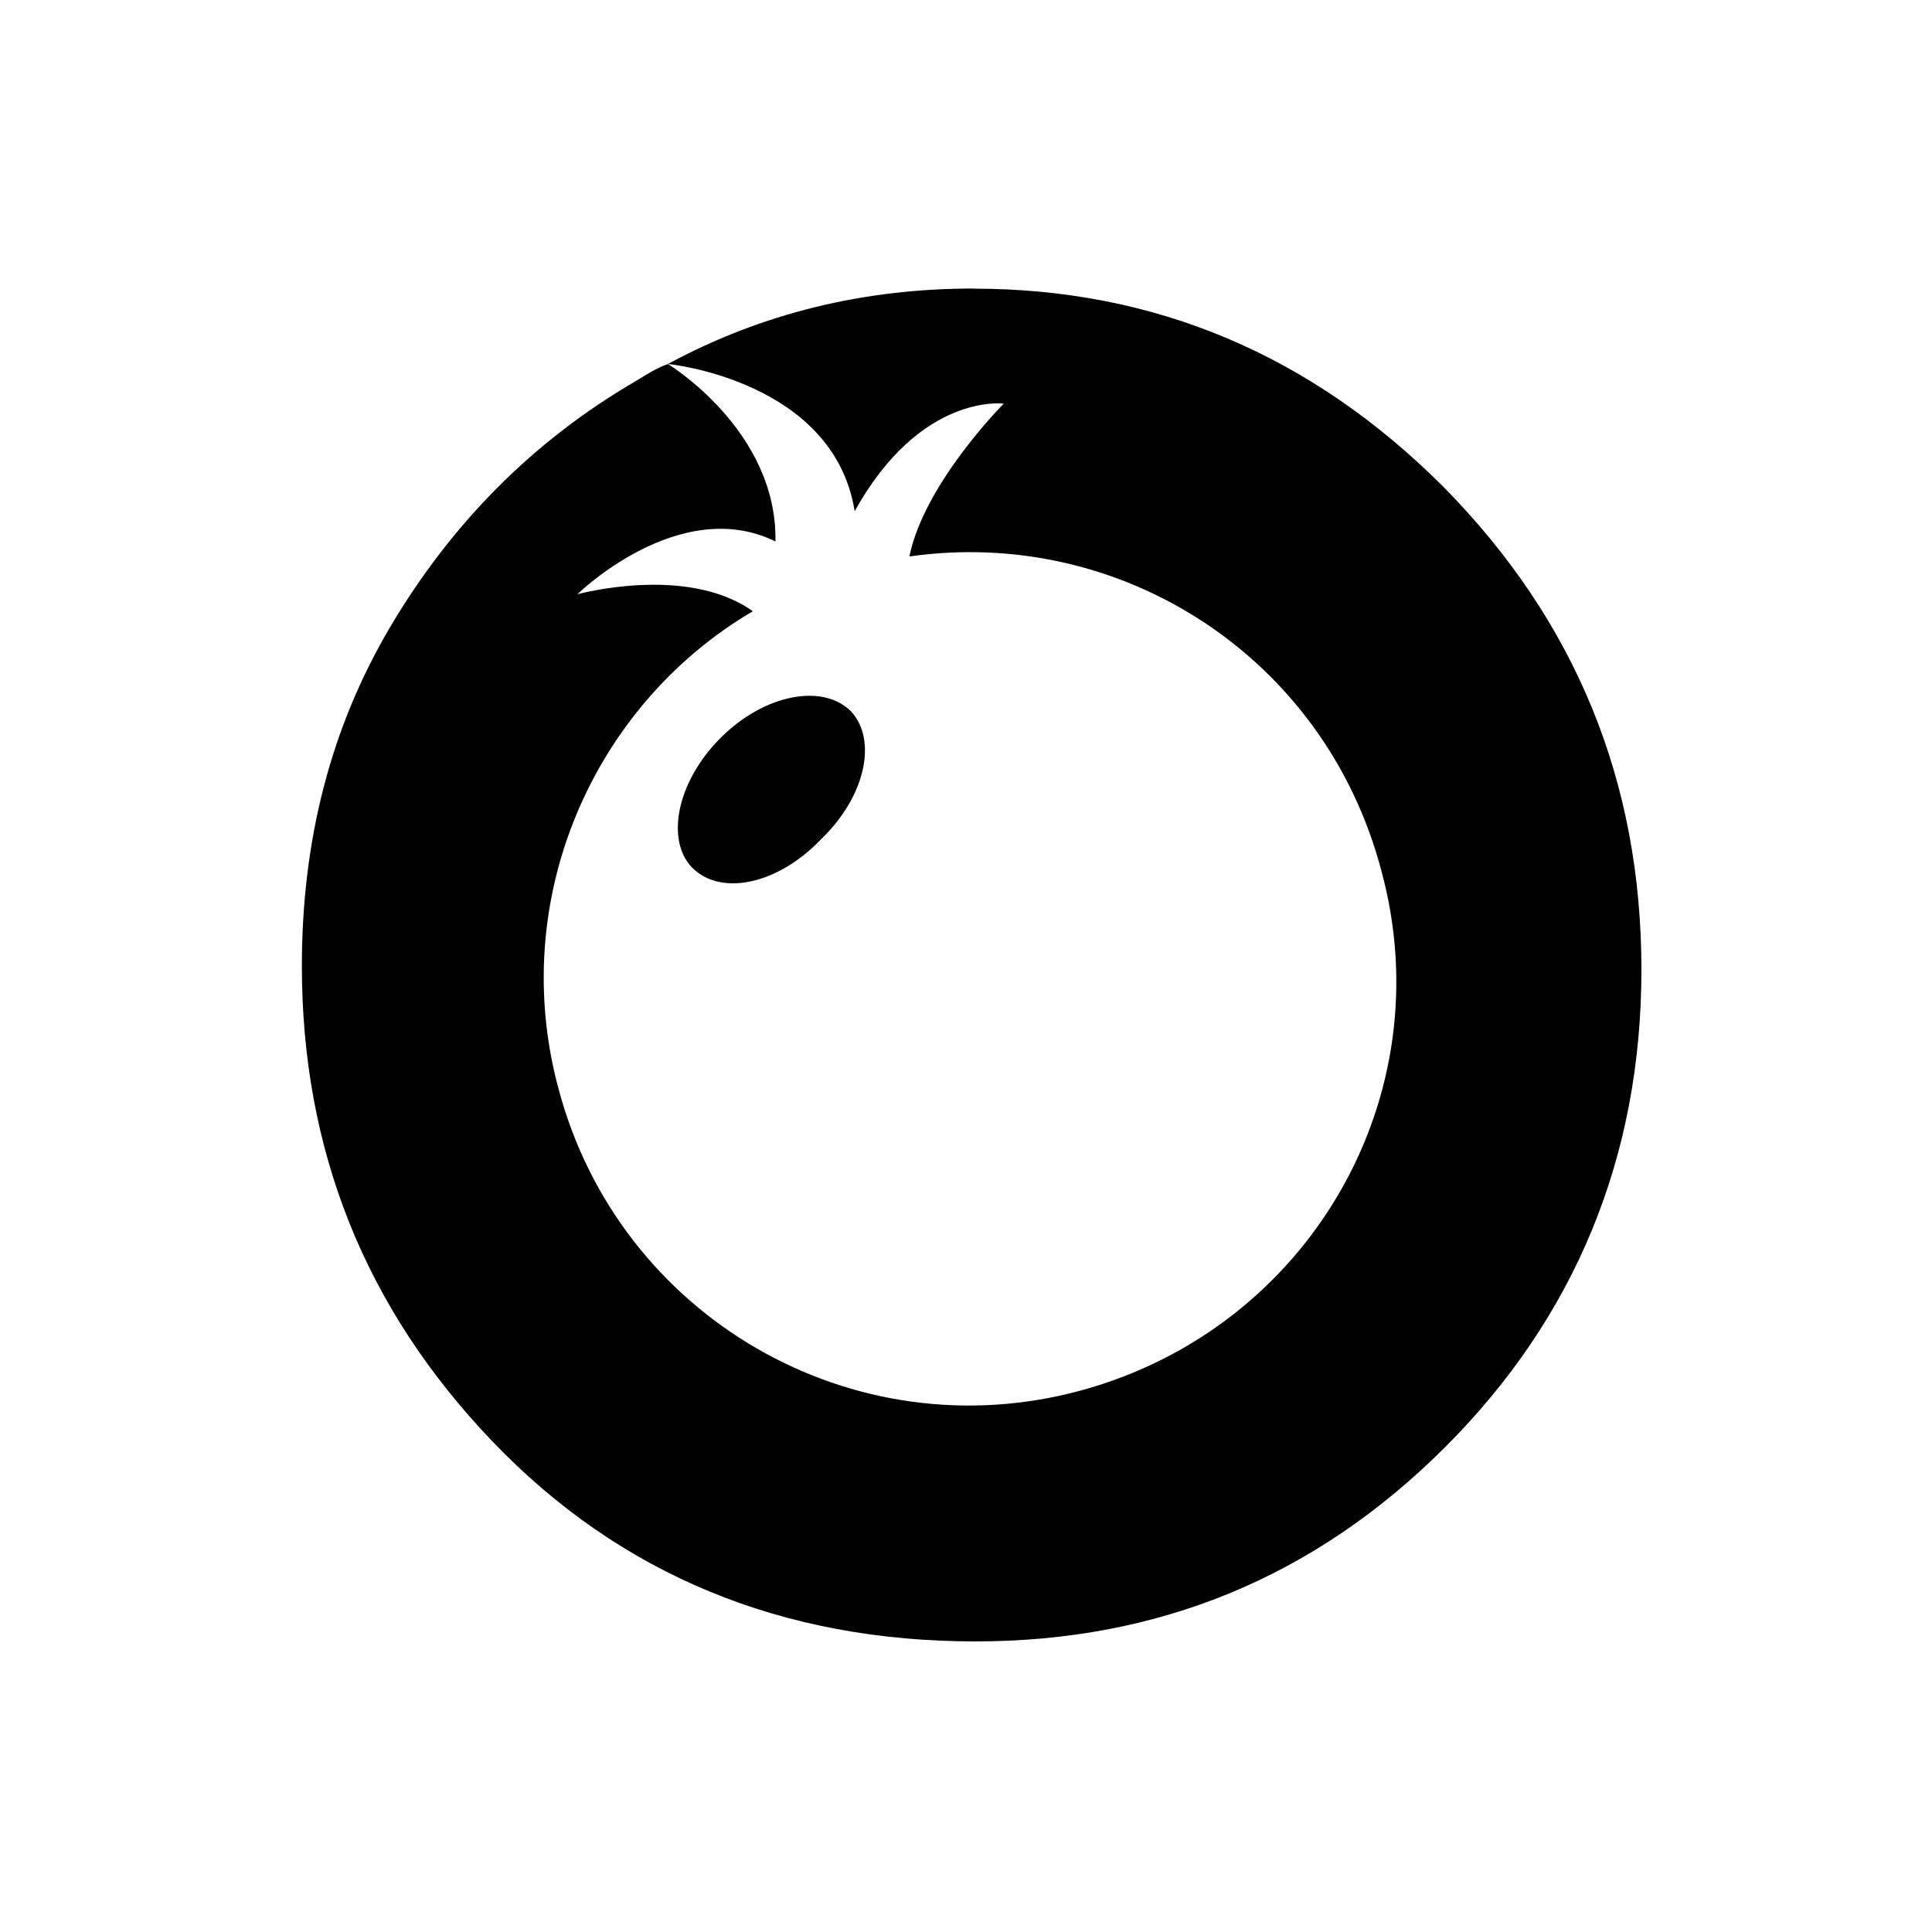
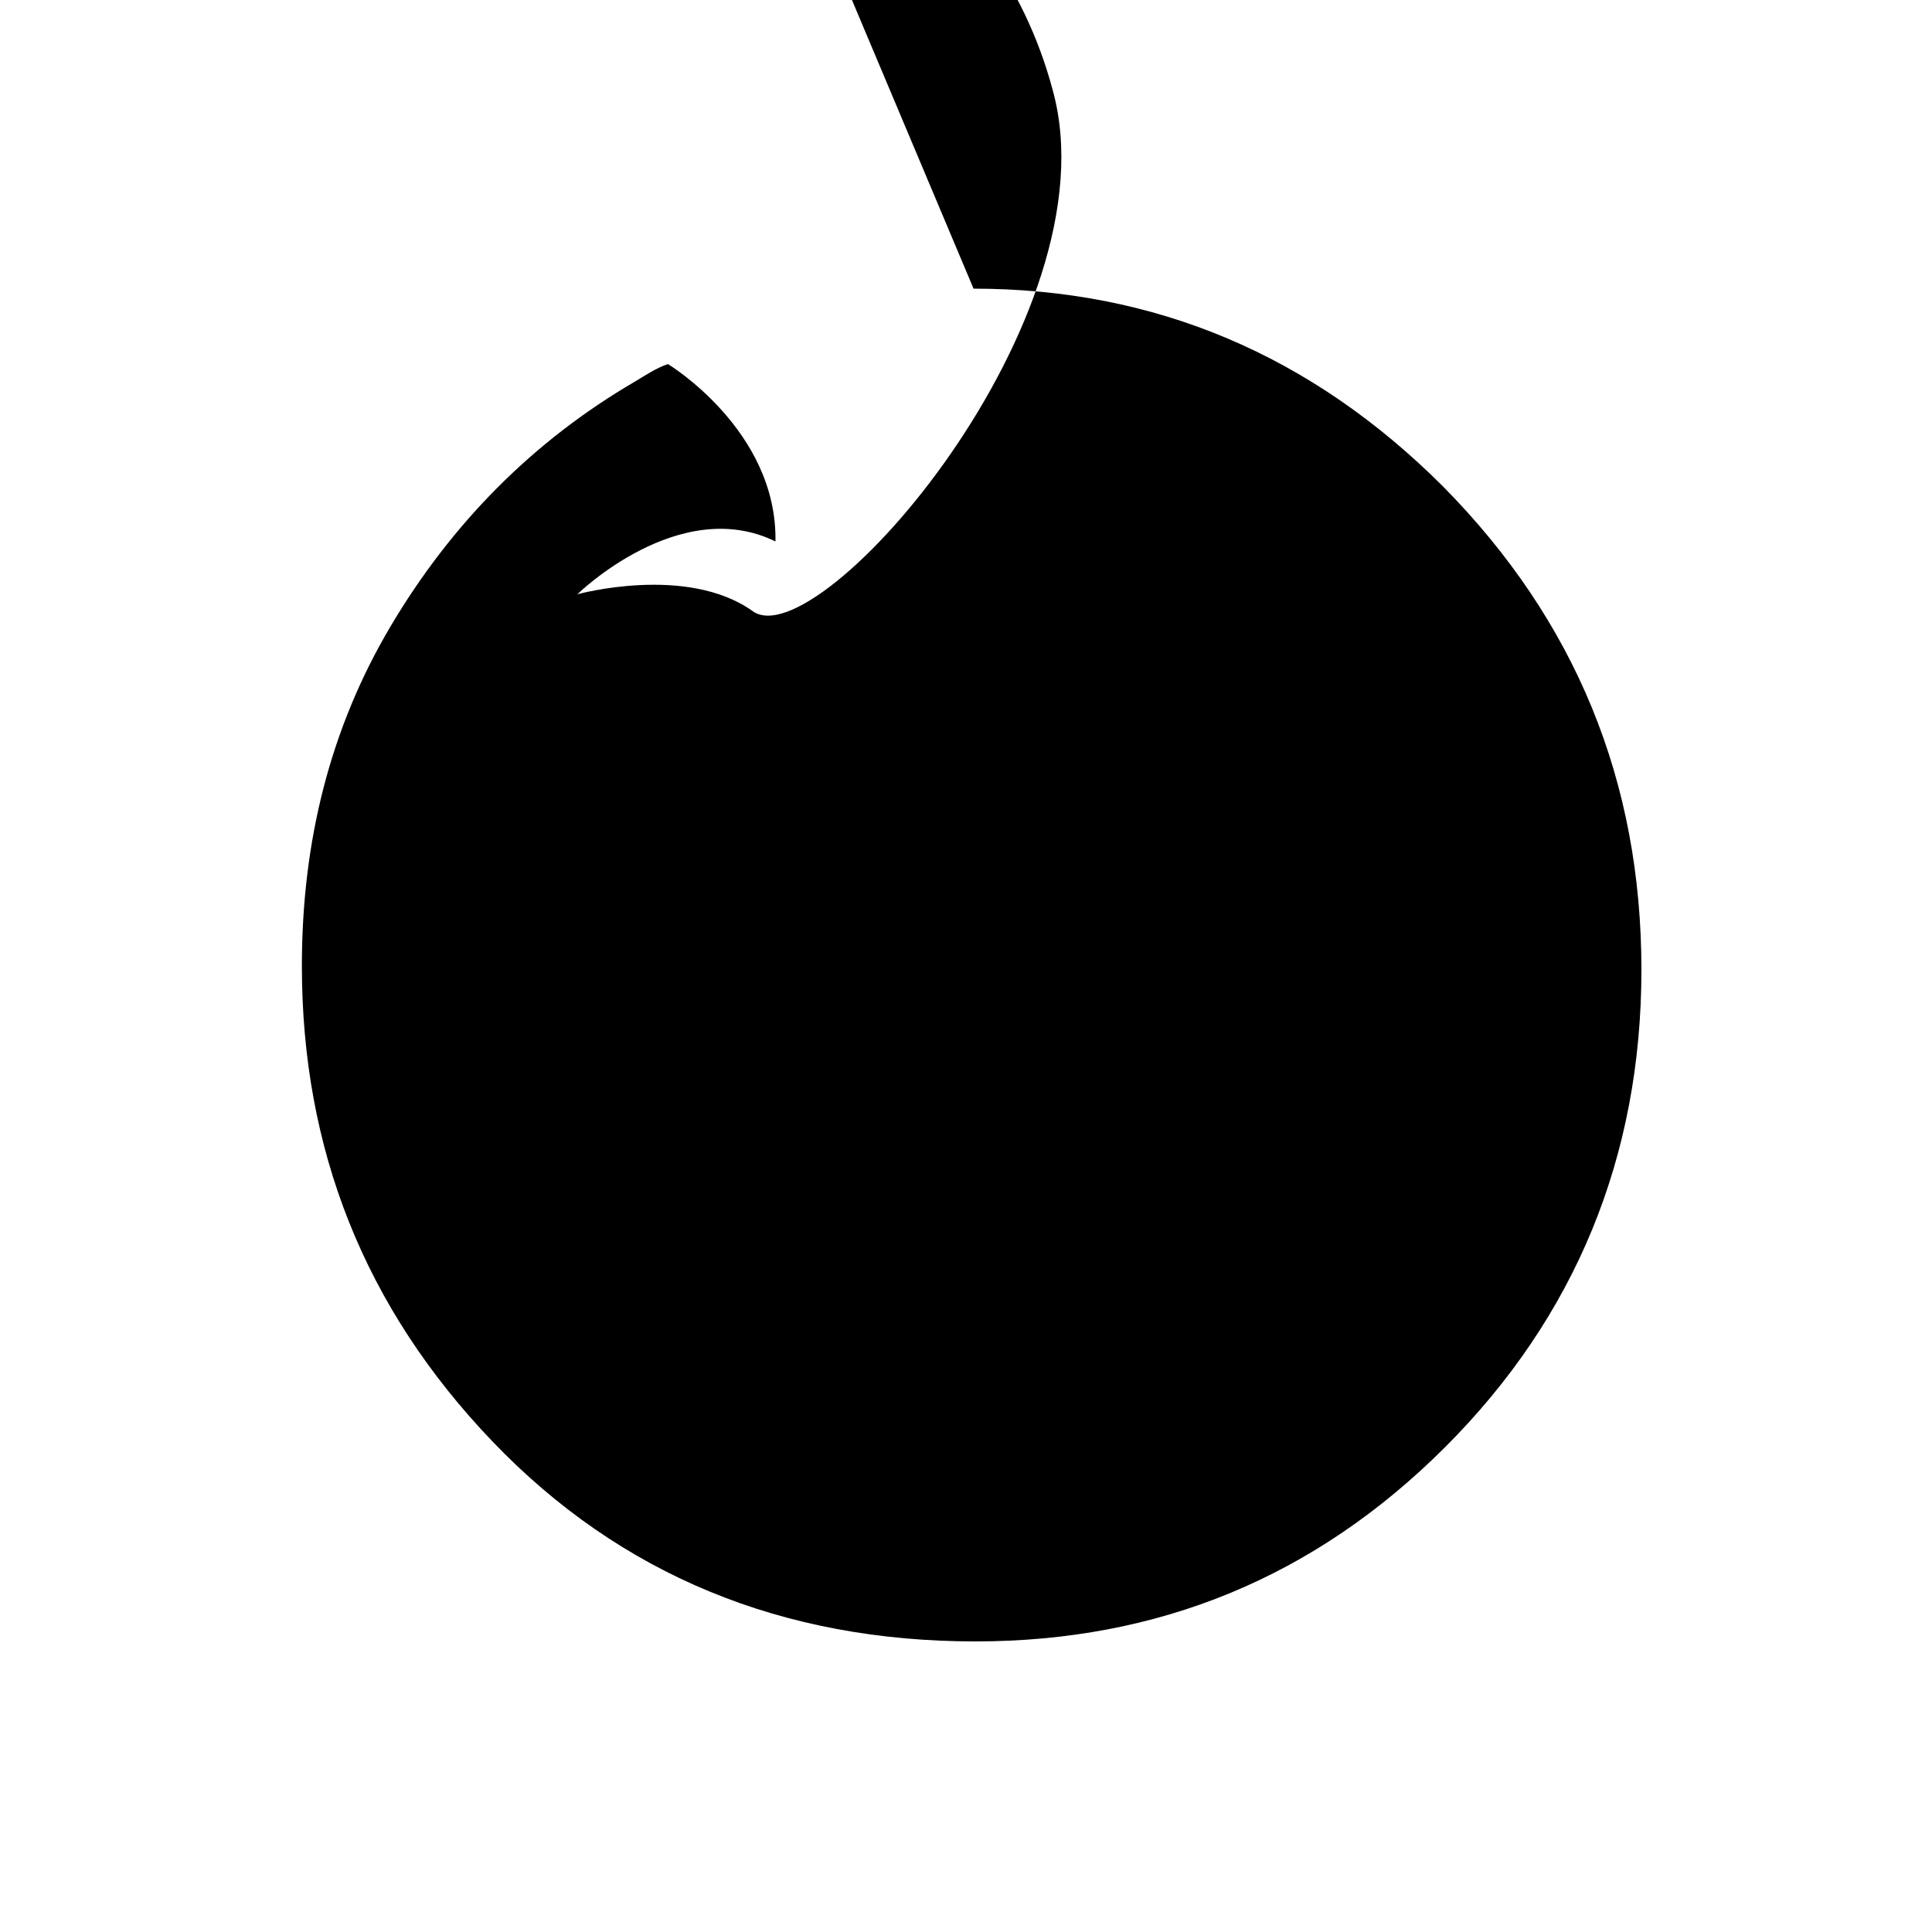
<svg xmlns="http://www.w3.org/2000/svg" fill="#000000" width="800px" height="800px" viewBox="-5 0 32 32" version="1.1">
  <title>ordble</title>
-   <path d="M11.125 4.781c3 0 5.594 1.094 7.781 3.281 2.188 2.219 3.281 4.875 3.281 8 0 3.094-1.094 5.75-3.25 7.906s-4.75 3.219-7.781 3.219c-3.188 0-5.875-1.094-8-3.313s-3.156-4.844-3.156-7.875c0-2.063 0.469-3.938 1.469-5.625s2.344-3.063 4.063-4.063c0.156-0.094 0.344-0.219 0.531-0.281 0 0 1.813 1.094 1.781 2.938-1.594-0.781-3.281 0.875-3.281 0.875s1.813-0.5 2.906 0.281c-2.656 1.563-4.063 4.781-3.219 7.906 1 3.781 4.875 6.031 8.656 5s6-4.875 4.969-8.625c-0.938-3.531-4.313-5.688-7.813-5.188 0.25-1.219 1.563-2.531 1.563-2.531s-1.375-0.188-2.469 1.781c-0.344-2.156-3.063-2.438-3.094-2.438 1.563-0.844 3.25-1.25 5.063-1.25zM6.938 12.219c0.719-0.719 1.688-0.906 2.156-0.438 0.438 0.469 0.25 1.406-0.5 2.125-0.719 0.75-1.656 0.938-2.125 0.469-0.438-0.438-0.281-1.406 0.469-2.156z" />
+   <path d="M11.125 4.781c3 0 5.594 1.094 7.781 3.281 2.188 2.219 3.281 4.875 3.281 8 0 3.094-1.094 5.75-3.25 7.906s-4.75 3.219-7.781 3.219c-3.188 0-5.875-1.094-8-3.313s-3.156-4.844-3.156-7.875c0-2.063 0.469-3.938 1.469-5.625s2.344-3.063 4.063-4.063c0.156-0.094 0.344-0.219 0.531-0.281 0 0 1.813 1.094 1.781 2.938-1.594-0.781-3.281 0.875-3.281 0.875s1.813-0.5 2.906 0.281s6-4.875 4.969-8.625c-0.938-3.531-4.313-5.688-7.813-5.188 0.25-1.219 1.563-2.531 1.563-2.531s-1.375-0.188-2.469 1.781c-0.344-2.156-3.063-2.438-3.094-2.438 1.563-0.844 3.25-1.25 5.063-1.25zM6.938 12.219c0.719-0.719 1.688-0.906 2.156-0.438 0.438 0.469 0.25 1.406-0.5 2.125-0.719 0.75-1.656 0.938-2.125 0.469-0.438-0.438-0.281-1.406 0.469-2.156z" />
</svg>